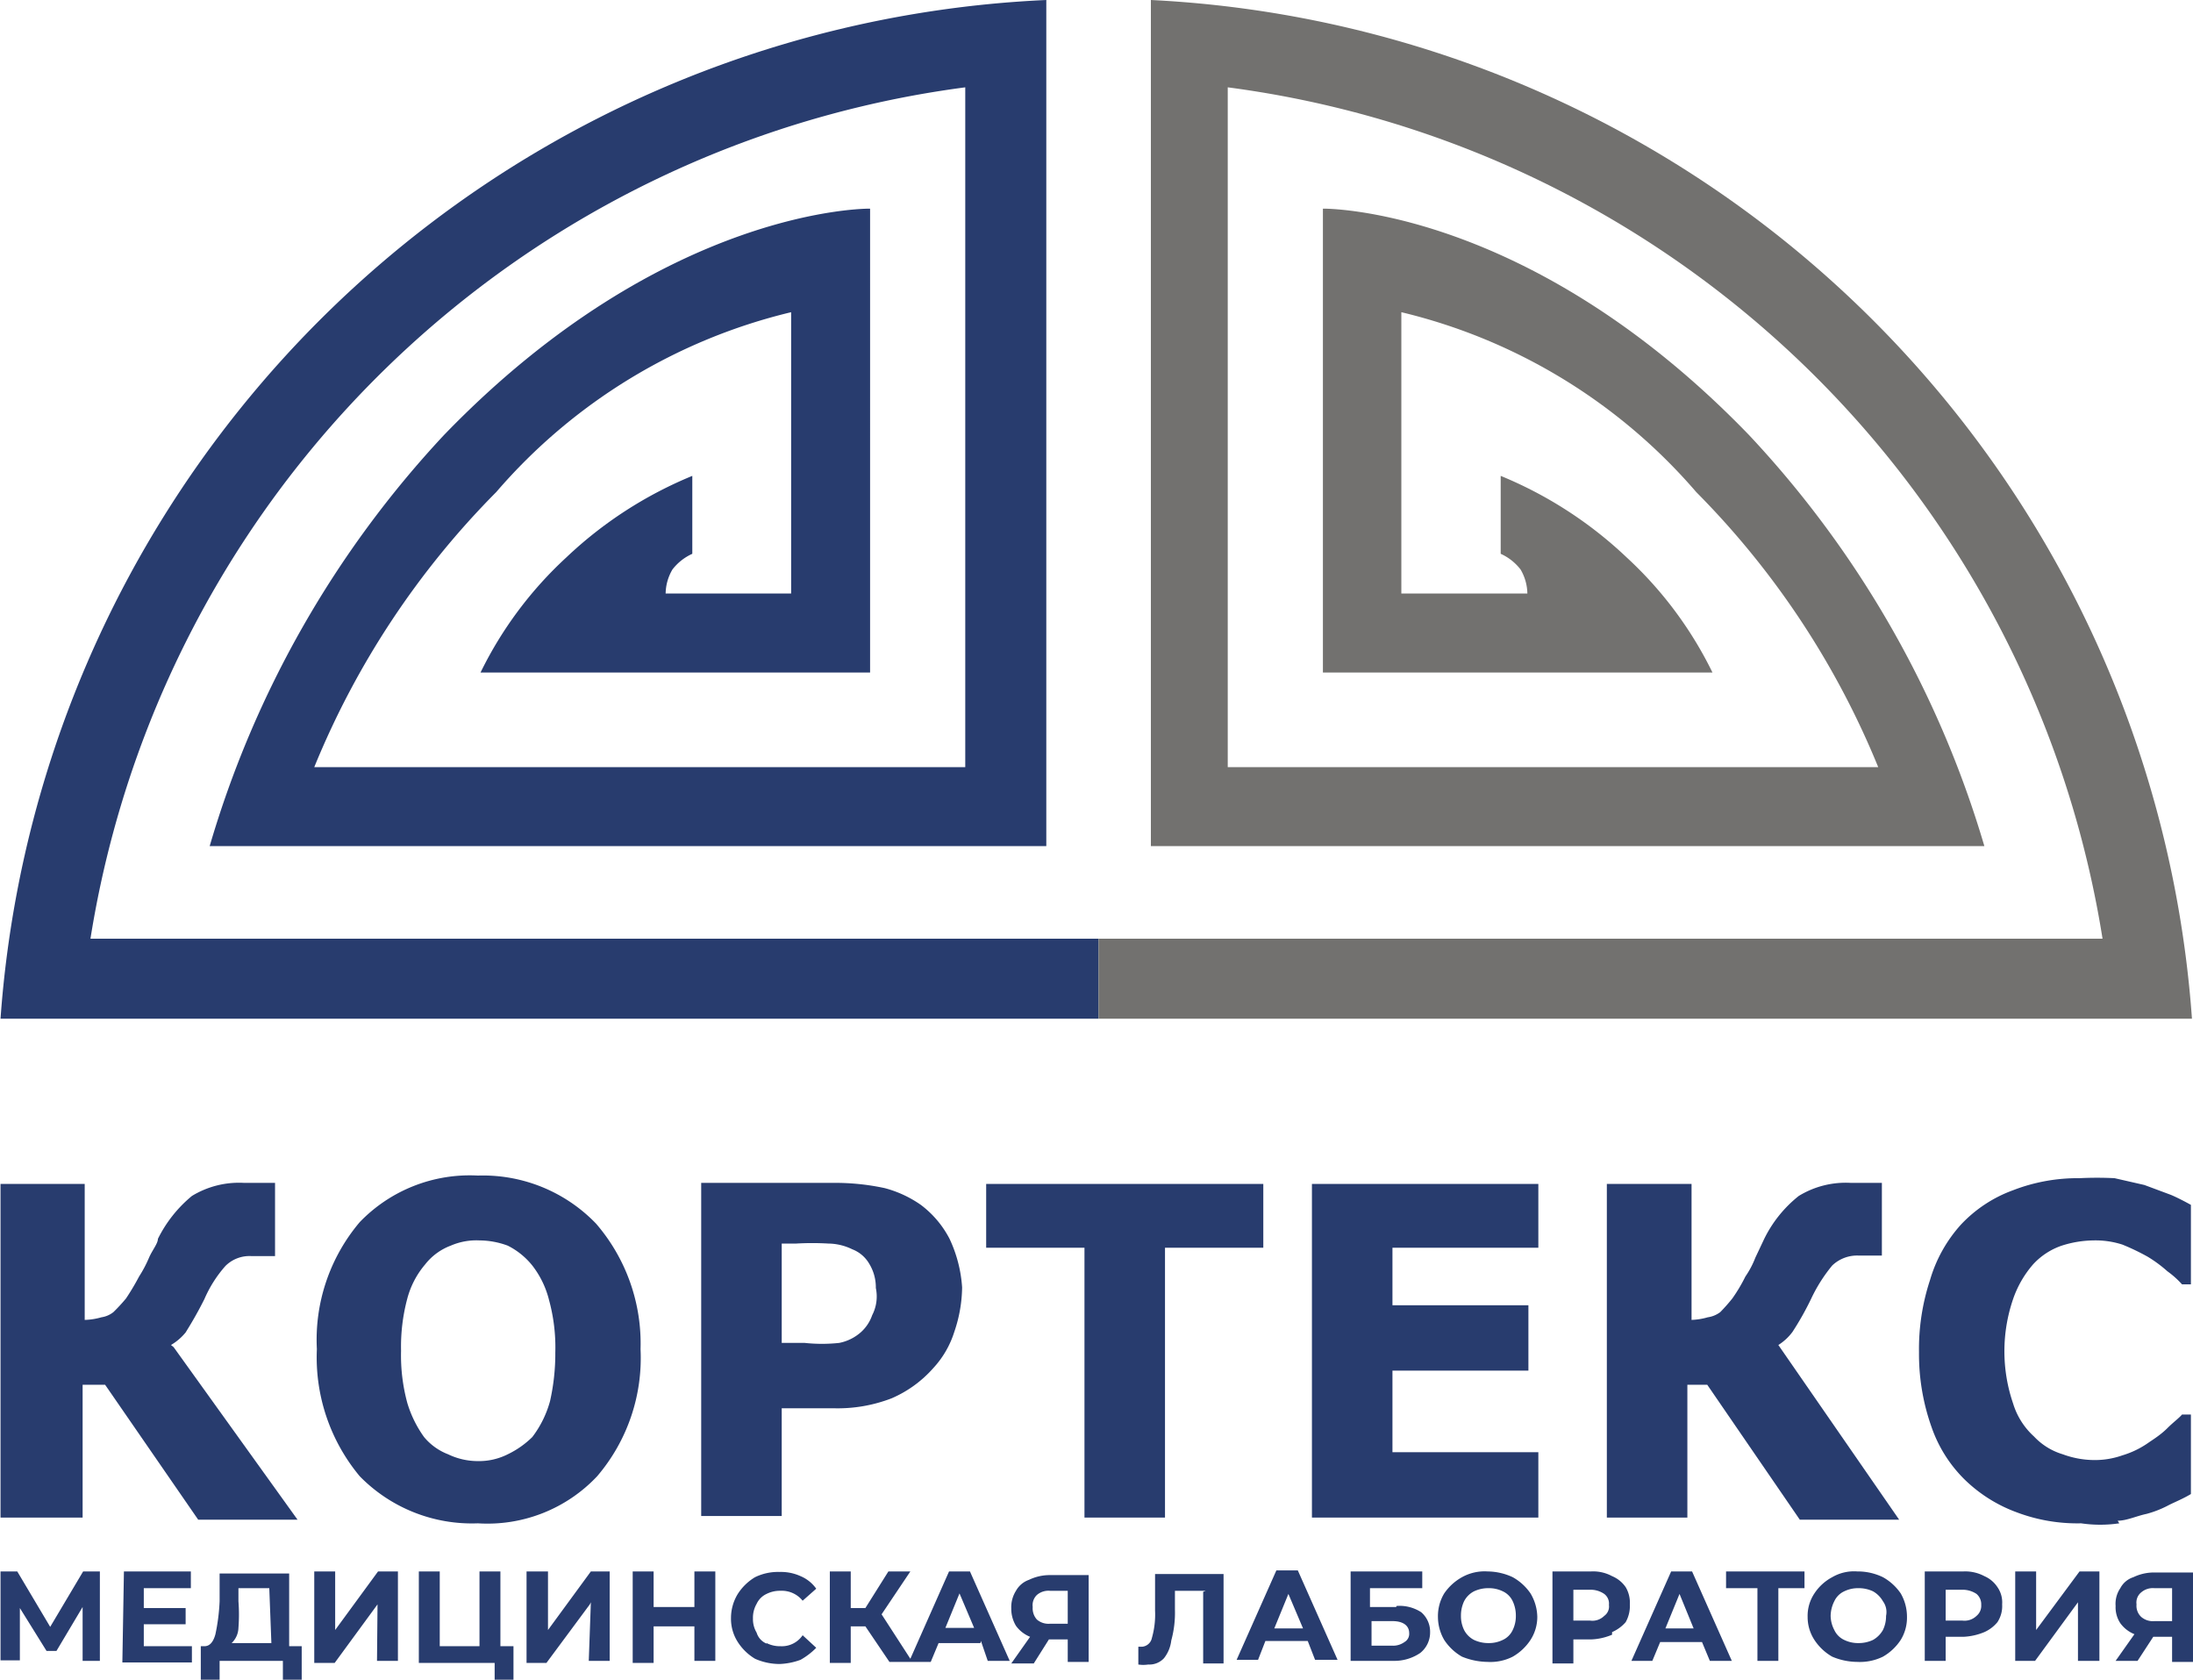
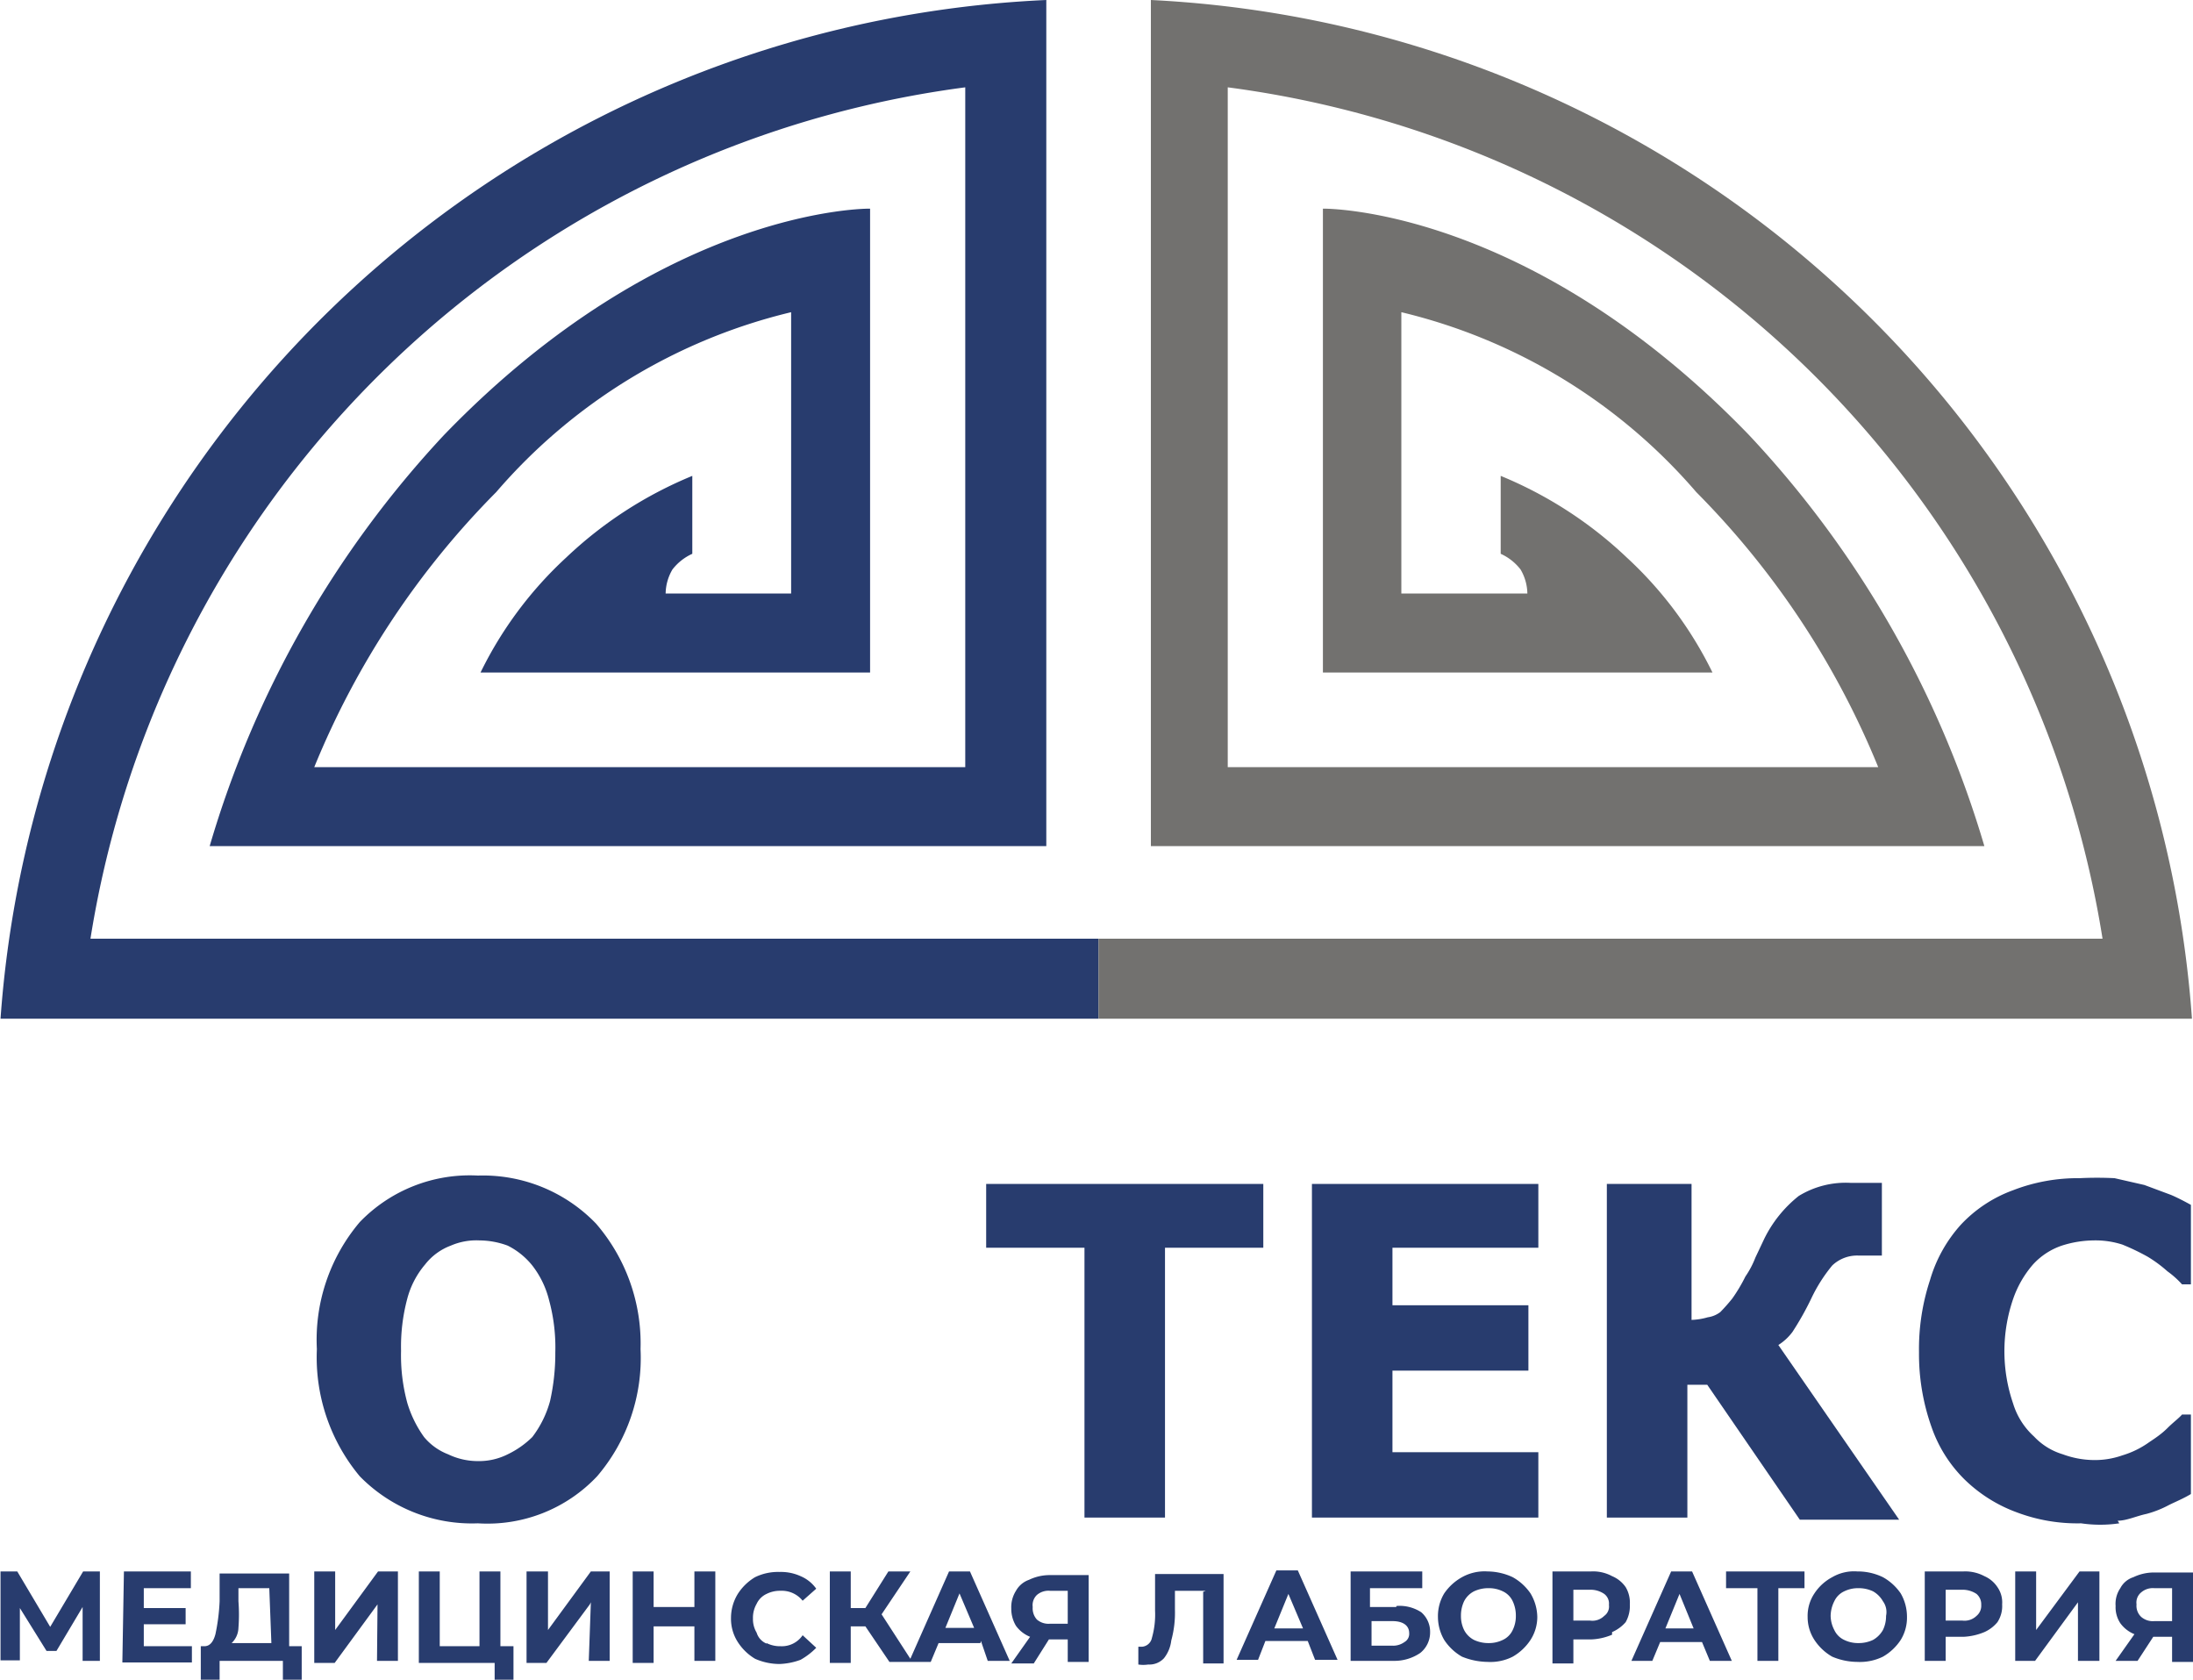
<svg xmlns="http://www.w3.org/2000/svg" id="Слой_1" data-name="Слой 1" viewBox="0 0 41.94 32.12">
  <defs>
    <style>.cls-1,.cls-2{fill:#283c6e;}.cls-1,.cls-3{fill-rule:evenodd;}.cls-3{fill:#72716f;}</style>
  </defs>
  <title>01_logo_color</title>
  <g id="Слой_1-2" data-name="Слой_1">
    <path class="cls-1" d="M44.53,34.28v-.46h-.36l-.3.46h-.42l.36-.51a.62.62,0,0,1-.27-.21.55.55,0,0,1-.09-.33.53.53,0,0,1,.09-.34.43.43,0,0,1,.25-.21.91.91,0,0,1,.4-.09h.74V34.3h-.4Zm0-1.39h-.34a.34.34,0,0,0-.25.08.25.25,0,0,0-.09.23.29.29,0,0,0,.09.24.34.34,0,0,0,.25.08h.34Zm-1.8.27h0l-.82,1.12h-.38V32.57h.4v1.12l.83-1.12h.38v1.71h-.41Zm-1.79.57h0a1.18,1.18,0,0,1-.4.09H40.2v.46h-.4V32.57h.74a.78.78,0,0,1,.4.09.57.57,0,0,1,.25.21.51.51,0,0,1,.09.33.56.56,0,0,1-.09.34A.69.69,0,0,1,40.94,33.73ZM40.79,33h0a.48.48,0,0,0-.27-.08H40.2v.59h.32a.33.33,0,0,0,.27-.09.25.25,0,0,0,.09-.21.26.26,0,0,0-.09-.21ZM39,34.2h0a1,1,0,0,1-.49.1,1.25,1.25,0,0,1-.48-.1,1,1,0,0,1-.34-.32.8.8,0,0,1-.13-.44.77.77,0,0,1,.13-.45.93.93,0,0,1,.34-.31.83.83,0,0,1,.48-.11,1.1,1.1,0,0,1,.49.11,1,1,0,0,1,.34.31.89.89,0,0,1,.12.45.81.81,0,0,1-.12.44A1,1,0,0,1,39,34.2Zm0-1.06h0a.5.5,0,0,0-.19-.19.64.64,0,0,0-.28-.06.6.6,0,0,0-.27.06.39.39,0,0,0-.19.19.64.64,0,0,0-.07.28.6.6,0,0,0,.07.27.39.39,0,0,0,.19.19.6.6,0,0,0,.27.06.64.64,0,0,0,.28-.06.5.5,0,0,0,.19-.19.6.6,0,0,0,.06-.27A.35.35,0,0,0,39,33.14ZM37,34.28h-.4V32.89H36v-.32H37.5v.32H37v1.39Zm-1.31,0h0l-.15-.36h-.8l-.15.36h-.4l.76-1.71h.4l.76,1.71ZM35.11,33h0l-.27.66h.54Zm-1.29.78h0a1.12,1.12,0,0,1-.4.09h-.34v.46h-.4V32.57h.74a.76.76,0,0,1,.4.09.59.59,0,0,1,.26.21.58.58,0,0,1,.08.33.63.63,0,0,1-.08.34A.73.73,0,0,1,33.82,33.73ZM33.67,33h0a.46.46,0,0,0-.27-.08h-.32v.59h.32a.32.32,0,0,0,.27-.09.22.22,0,0,0,.09-.21.23.23,0,0,0-.09-.21ZM31.92,34.2h0a.94.94,0,0,1-.48.1,1.34,1.34,0,0,1-.49-.1,1,1,0,0,1-.34-.32.88.88,0,0,1-.12-.44.84.84,0,0,1,.12-.45,1,1,0,0,1,.34-.31.89.89,0,0,1,.49-.11,1.16,1.16,0,0,1,.48.11,1,1,0,0,1,.34.31.9.9,0,0,1,.13.45.81.81,0,0,1-.13.44A1,1,0,0,1,31.92,34.2Zm0-1.06h0a.39.39,0,0,0-.19-.19.6.6,0,0,0-.27-.06.64.64,0,0,0-.28.06.44.44,0,0,0-.19.19.64.64,0,0,0-.06.28.6.6,0,0,0,.06.27.44.44,0,0,0,.19.19.64.64,0,0,0,.28.06.6.6,0,0,0,.27-.06.39.39,0,0,0,.19-.19.6.6,0,0,0,.06-.27A.64.64,0,0,0,31.92,33.14Zm-2.22.09h0a.76.76,0,0,1,.47.12.49.49,0,0,1,.17.38.5.5,0,0,1-.19.4.88.88,0,0,1-.51.15h-.82V32.57h1.37v.32h-1v.36l.5,0Zm-.48.76h.4a.37.37,0,0,0,.23-.07.18.18,0,0,0,.09-.17c0-.14-.11-.23-.32-.23h-.4V34ZM28,33.9h-.81l-.14.36h-.41l.76-1.71h.41l.76,1.71h-.43L28,33.9ZM27.63,33h0l-.27.66h.55Zm-1.58-.06h-.59l0,.36a2,2,0,0,1-.07.59.67.67,0,0,1-.14.34.38.38,0,0,1-.3.12.62.62,0,0,1-.19,0l0-.34h.07a.21.21,0,0,0,.19-.17,1.63,1.63,0,0,0,.06-.52l0-.7h1.31v1.71H26l0-1.37Zm-2.64.93h-.36l-.29.46h-.43l.36-.51a.62.62,0,0,1-.27-.21.63.63,0,0,1-.09-.33.59.59,0,0,1,.09-.34.46.46,0,0,1,.25-.21.91.91,0,0,1,.4-.09h.74V34.3h-.4Zm0-.93h-.34a.34.34,0,0,0-.25.08.27.27,0,0,0-.08.23.32.32,0,0,0,.08.24.34.34,0,0,0,.25.08h.34Zm-1.67,1h-.8l-.15.36H20l-.46-.68h-.28v.7h-.4V32.57h.4v.7h.28l.44-.7h.42l-.55.82.55.85.74-1.67h.4l.76,1.71h-.42l-.13-.38Zm-.4-.95h0l-.27.66h.55Zm-3.69.95h0a.57.57,0,0,0,.27.06.48.48,0,0,0,.42-.21l.26.24a1.33,1.33,0,0,1-.3.23,1.29,1.29,0,0,1-.4.08,1.16,1.16,0,0,1-.47-.1,1,1,0,0,1-.33-.32.82.82,0,0,1-.13-.46A.88.88,0,0,1,17.1,33a1,1,0,0,1,.33-.32,1,1,0,0,1,.47-.1.9.9,0,0,1,.4.08.7.7,0,0,1,.3.24l-.26.23a.51.51,0,0,0-.42-.19.57.57,0,0,0-.27.06.39.39,0,0,0-.19.19.53.53,0,0,0-.07.28.5.5,0,0,0,.07.27.33.33,0,0,0,.19.21Zm-1.38-.32h-.78v.7h-.4V32.57h.4v.68h.78v-.68h.4v1.71h-.4Zm-2-.42h0l-.83,1.12h-.38V32.57h.41v1.12l.82-1.12h.36v1.71h-.4S14.29,33.16,14.29,33.16Zm-1.82,1.12H11V32.57h.4V34h.76V32.57h.4V34h.25v.68h-.36v-.36Zm-2.24-1.12h0l-.82,1.12H9V32.57h.4v1.12l.82-1.12h.38v1.71h-.4ZM8.4,34.28H7.19v.36H6.83V34H6.9c.1,0,.17-.08.21-.23a3.78,3.78,0,0,0,.08-.63l0-.53H8.52V34h.24v.68H8.4Zm-.26-1.39H7.55v.25a3.29,3.29,0,0,1,0,.51.42.42,0,0,1-.13.29h.76Zm-2.78-.32H6.64v.32h-.9v.38h.8v.31h-.8V34h.92v.31H5.33S5.36,32.57,5.36,32.57Zm-.79.68h0l-.5.84H3.88l-.51-.82v1H3V32.57h.32l.63,1.06.63-1.06h.32v1.71H4.57Z" transform="translate(-2.99 -2.52)" />
-     <path class="cls-2" d="M6.26,28.24A1.05,1.05,0,0,0,6.54,28c.08-.13.21-.34.36-.64a2.37,2.37,0,0,1,.4-.63.65.65,0,0,1,.5-.19h.45V25.14H7.66a1.73,1.73,0,0,0-1,.25,2.5,2.5,0,0,0-.65.82c0,.09-.11.22-.17.36a2.36,2.36,0,0,1-.19.36,4.67,4.67,0,0,1-.25.42,3.33,3.33,0,0,1-.24.26.48.48,0,0,1-.23.1,1.26,1.26,0,0,1-.32.05v-2.6H3v6.38H4.57V29H5l1.78,2.58h1.9l-2.37-3.3Z" transform="translate(-2.99 -2.52)" />
    <path class="cls-2" d="M14.39,25.92A3,3,0,0,0,12.13,25a2.92,2.92,0,0,0-2.26.89,3.48,3.48,0,0,0-.82,2.43,3.55,3.55,0,0,0,.82,2.43,3,3,0,0,0,2.26.9,2.88,2.88,0,0,0,2.28-.9,3.48,3.48,0,0,0,.83-2.43A3.51,3.51,0,0,0,14.39,25.92ZM12.7,30.33h0a1.22,1.22,0,0,1-.57.13,1.31,1.31,0,0,1-.57-.13A1.12,1.12,0,0,1,11.1,30a2.19,2.19,0,0,1-.32-.65,3.47,3.47,0,0,1-.12-1,3.55,3.55,0,0,1,.12-1,1.66,1.66,0,0,1,.34-.65,1.12,1.12,0,0,1,.49-.36,1.23,1.23,0,0,1,.55-.1,1.57,1.57,0,0,1,.54.1,1.41,1.41,0,0,1,.47.38,1.77,1.77,0,0,1,.32.66,3.43,3.43,0,0,1,.12,1,4.14,4.14,0,0,1-.1.93,2,2,0,0,1-.34.69A1.74,1.74,0,0,1,12.7,30.33Z" transform="translate(-2.99 -2.52)" />
-     <path class="cls-2" d="M21.15,26.21a1.91,1.91,0,0,0-.55-.65,2.17,2.17,0,0,0-.69-.32,4.48,4.48,0,0,0-1-.1H16.4v6.37h1.54V29.45h1a2.86,2.86,0,0,0,1.1-.19,2.25,2.25,0,0,0,.8-.58,1.82,1.82,0,0,0,.4-.69,2.71,2.71,0,0,0,.15-.85A2.58,2.58,0,0,0,21.15,26.21Zm-1.48,1.46h0a.78.78,0,0,1-.21.32.88.88,0,0,1-.42.21,3.09,3.09,0,0,1-.66,0h-.44v-1.9h.28a5.26,5.26,0,0,1,.61,0,1.07,1.07,0,0,1,.46.11.64.64,0,0,1,.32.27.87.87,0,0,1,.13.47A.78.78,0,0,1,19.67,27.67Z" transform="translate(-2.99 -2.52)" />
    <polygon class="cls-2" points="24.16 22.64 18.86 22.64 18.86 23.86 20.74 23.86 20.74 29.02 22.28 29.02 22.28 23.86 24.16 23.86 24.16 22.64" />
    <polygon class="cls-2" points="29.42 27.77 26.63 27.77 26.63 26.21 29.23 26.21 29.23 24.96 26.63 24.96 26.63 23.86 29.42 23.86 29.42 22.64 25.09 22.64 25.09 29.02 29.42 29.02 29.42 27.77" />
    <path class="cls-2" d="M37,28.24a1,1,0,0,0,.27-.25,5.6,5.6,0,0,0,.36-.64,3,3,0,0,1,.4-.63.69.69,0,0,1,.51-.19h.44V25.14h-.59a1.72,1.72,0,0,0-1,.25,2.39,2.39,0,0,0-.66.82l-.17.36a1.71,1.71,0,0,1-.19.36,3.11,3.11,0,0,1-.25.42,3.46,3.46,0,0,1-.23.26.51.51,0,0,1-.24.1,1.25,1.25,0,0,1-.31.05v-2.6H33.72v6.38h1.54V29h.38l1.77,2.58h1.9L37,28.24Z" transform="translate(-2.99 -2.52)" />
    <path class="cls-2" d="M43.49,31.6c.17,0,.36-.09.55-.13a2,2,0,0,0,.43-.17c.12-.06.27-.12.42-.21V29.57h-.17c-.06.07-.17.15-.28.26s-.23.19-.35.27a1.73,1.73,0,0,1-.51.25,1.58,1.58,0,0,1-.55.09,1.76,1.76,0,0,1-.59-.11,1.24,1.24,0,0,1-.55-.34,1.4,1.4,0,0,1-.4-.63,3.08,3.08,0,0,1,0-2,2,2,0,0,1,.38-.66,1.32,1.32,0,0,1,.55-.36,2.05,2.05,0,0,1,.61-.1,1.67,1.67,0,0,1,.55.08,4.3,4.3,0,0,1,.48.23,2.5,2.5,0,0,1,.38.28,1.76,1.76,0,0,1,.28.25h.17V25.56c-.11-.06-.24-.13-.38-.19L44,25.18l-.57-.13a6.71,6.71,0,0,0-.67,0,3.42,3.42,0,0,0-1.27.23,2.57,2.57,0,0,0-1,.66A2.71,2.71,0,0,0,39.9,27a4.21,4.21,0,0,0-.21,1.38,4.16,4.16,0,0,0,.24,1.43,2.6,2.6,0,0,0,.63,1,2.81,2.81,0,0,0,1,.63,3.28,3.28,0,0,0,1.23.21,2.51,2.51,0,0,0,.73,0Z" transform="translate(-2.99 -2.52)" />
    <path class="cls-1" d="M4,22H24V20.47H4.72A19.51,19.51,0,0,1,21.45,4.19v13H9a16.09,16.09,0,0,1,3.48-5.26,10.74,10.74,0,0,1,5.64-3.44v5.38H15.72a.93.93,0,0,1,.13-.46,1,1,0,0,1,.38-.3V11.62a7.81,7.81,0,0,0-2.41,1.56,7.42,7.42,0,0,0-1.64,2.2h7.45V6.51s-3.91-.06-8.15,4.33A19.57,19.57,0,0,0,7,18.7H23V2.52h0A21,21,0,0,0,3,22Z" transform="translate(-2.99 -2.52)" />
    <path class="cls-3" d="M43.9,22H24V20.47H43.2A19.51,19.51,0,0,0,26.47,4.19v13H38.91a16.09,16.09,0,0,0-3.48-5.26,10.74,10.74,0,0,0-5.64-3.44v5.38H32.2a.93.93,0,0,0-.13-.46,1,1,0,0,0-.38-.3V11.62a7.81,7.81,0,0,1,2.41,1.56,7.42,7.42,0,0,1,1.64,2.2H28.29V6.51s3.91-.06,8.15,4.33a19.57,19.57,0,0,1,4.5,7.86H25V2.52H25A21,21,0,0,1,44.91,22h-1Z" transform="translate(-2.99 -2.52)" />
  </g>
</svg>